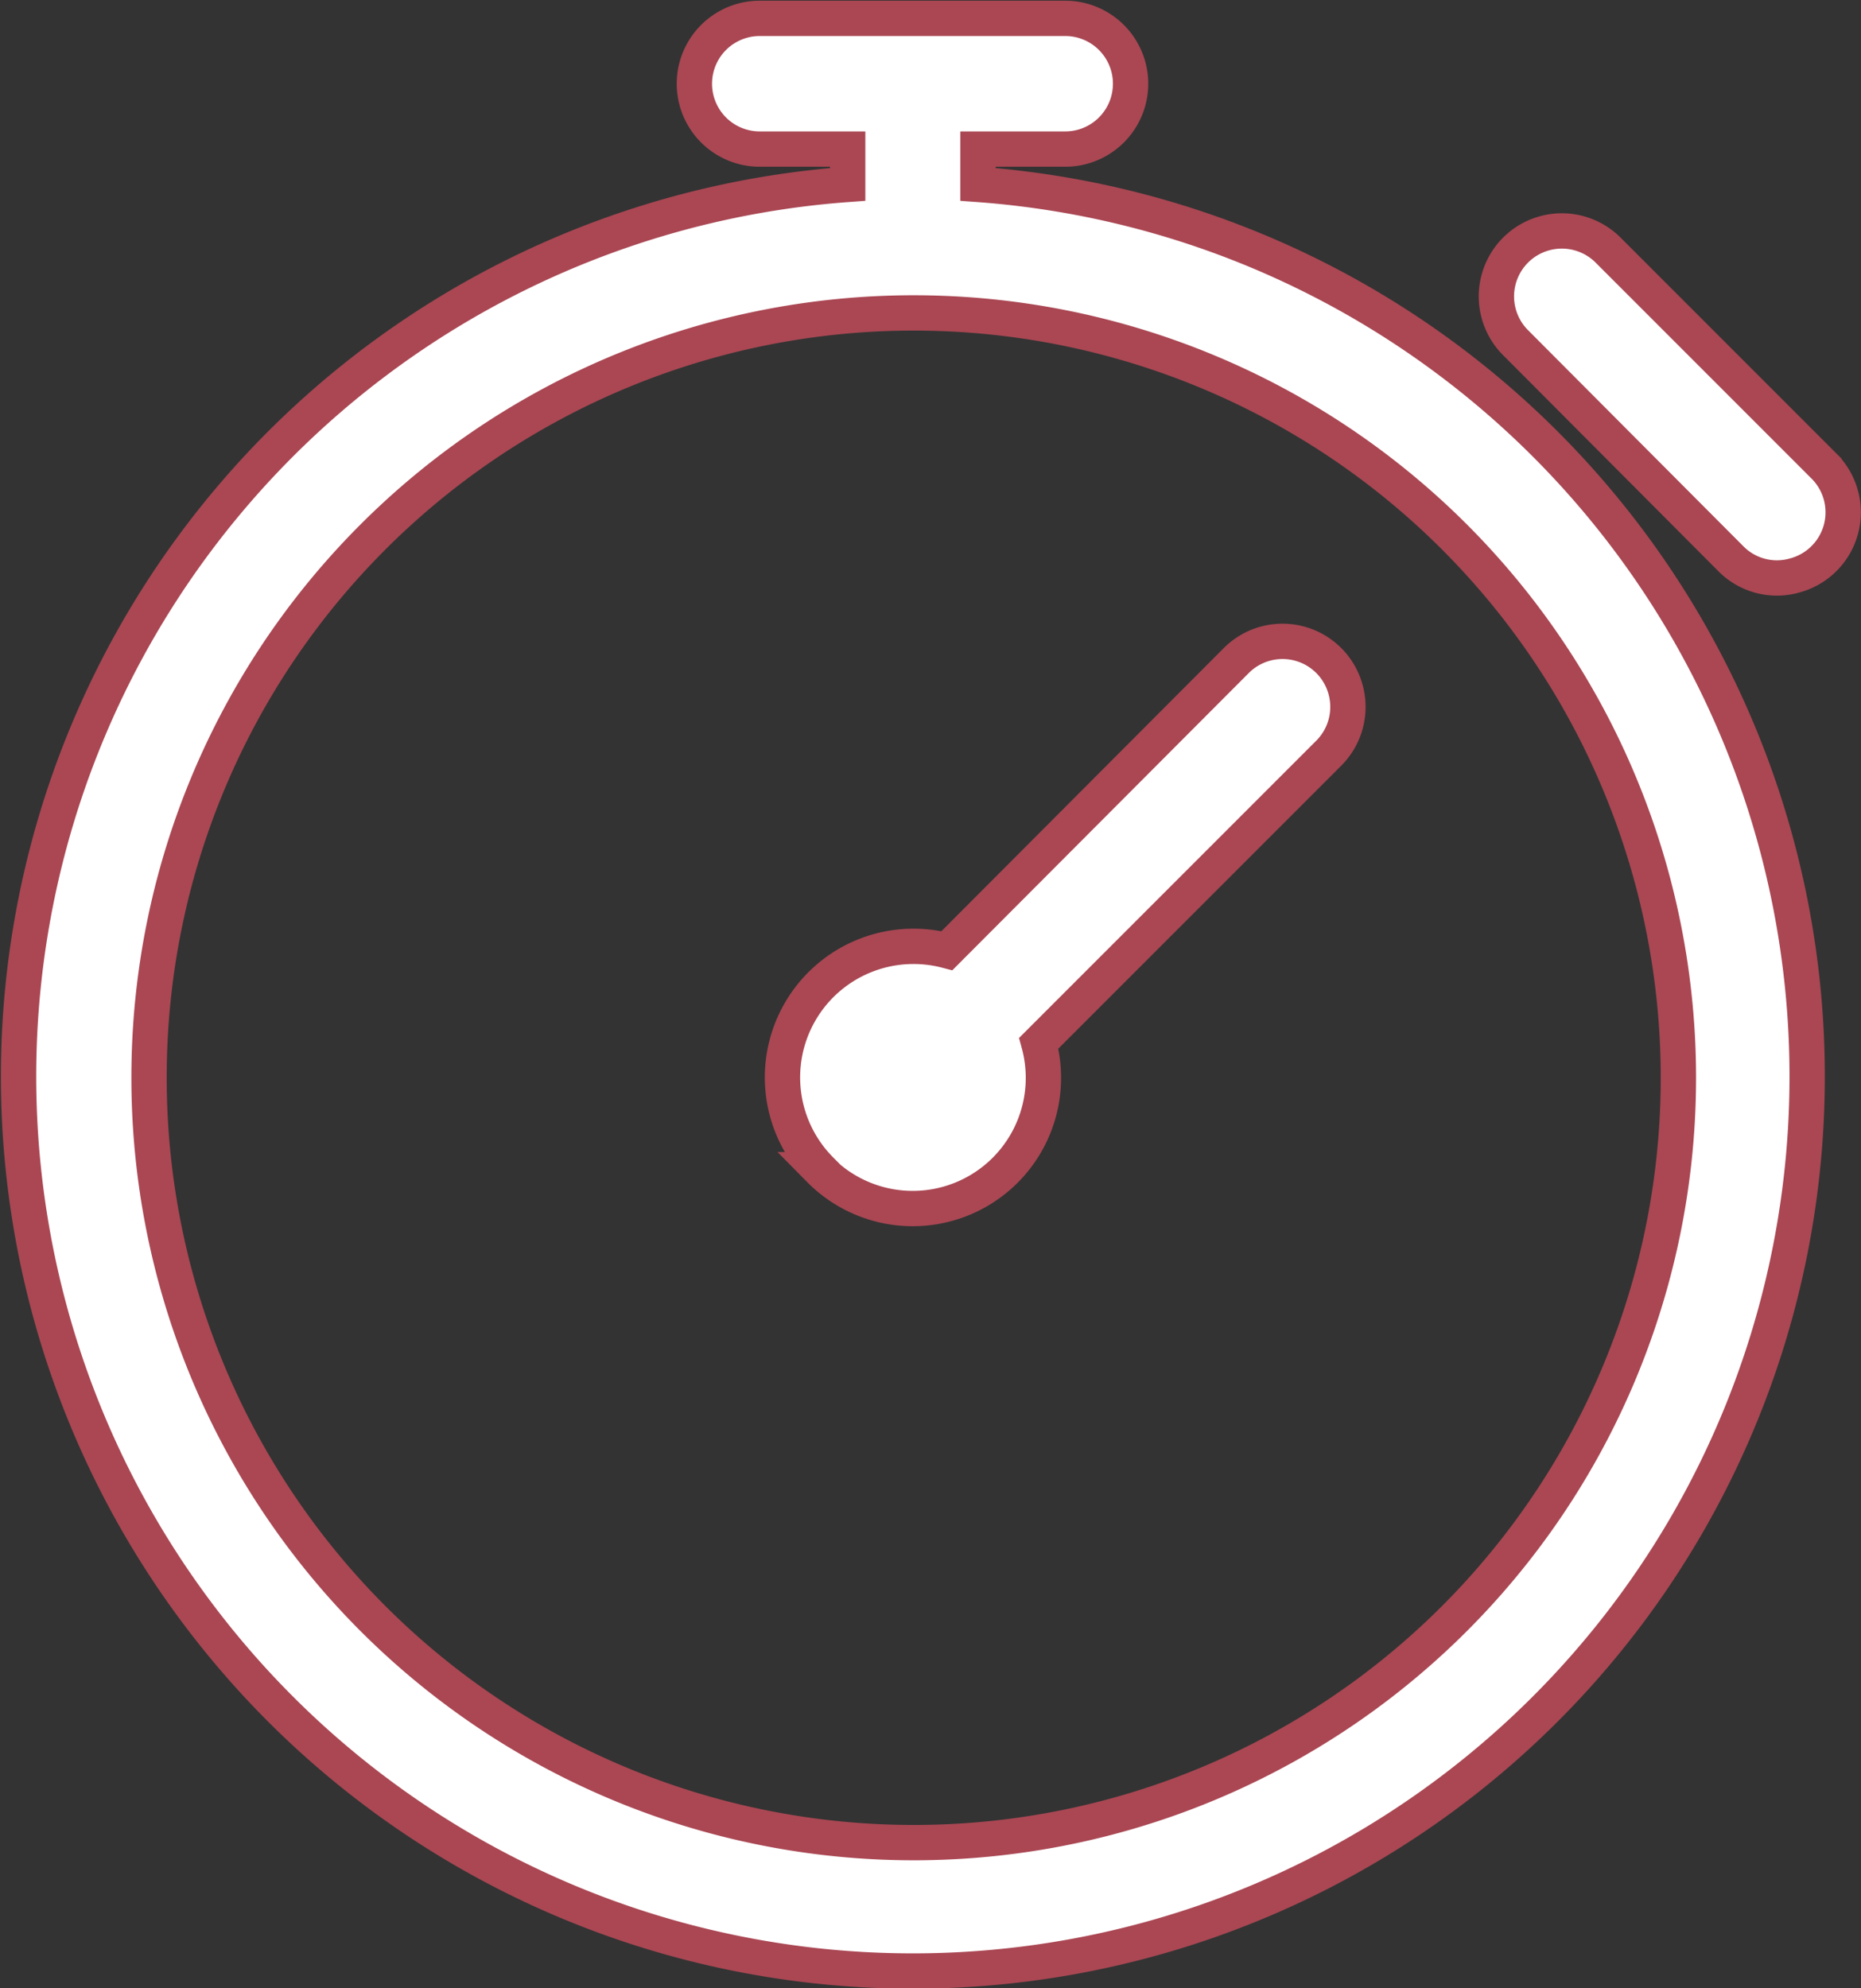
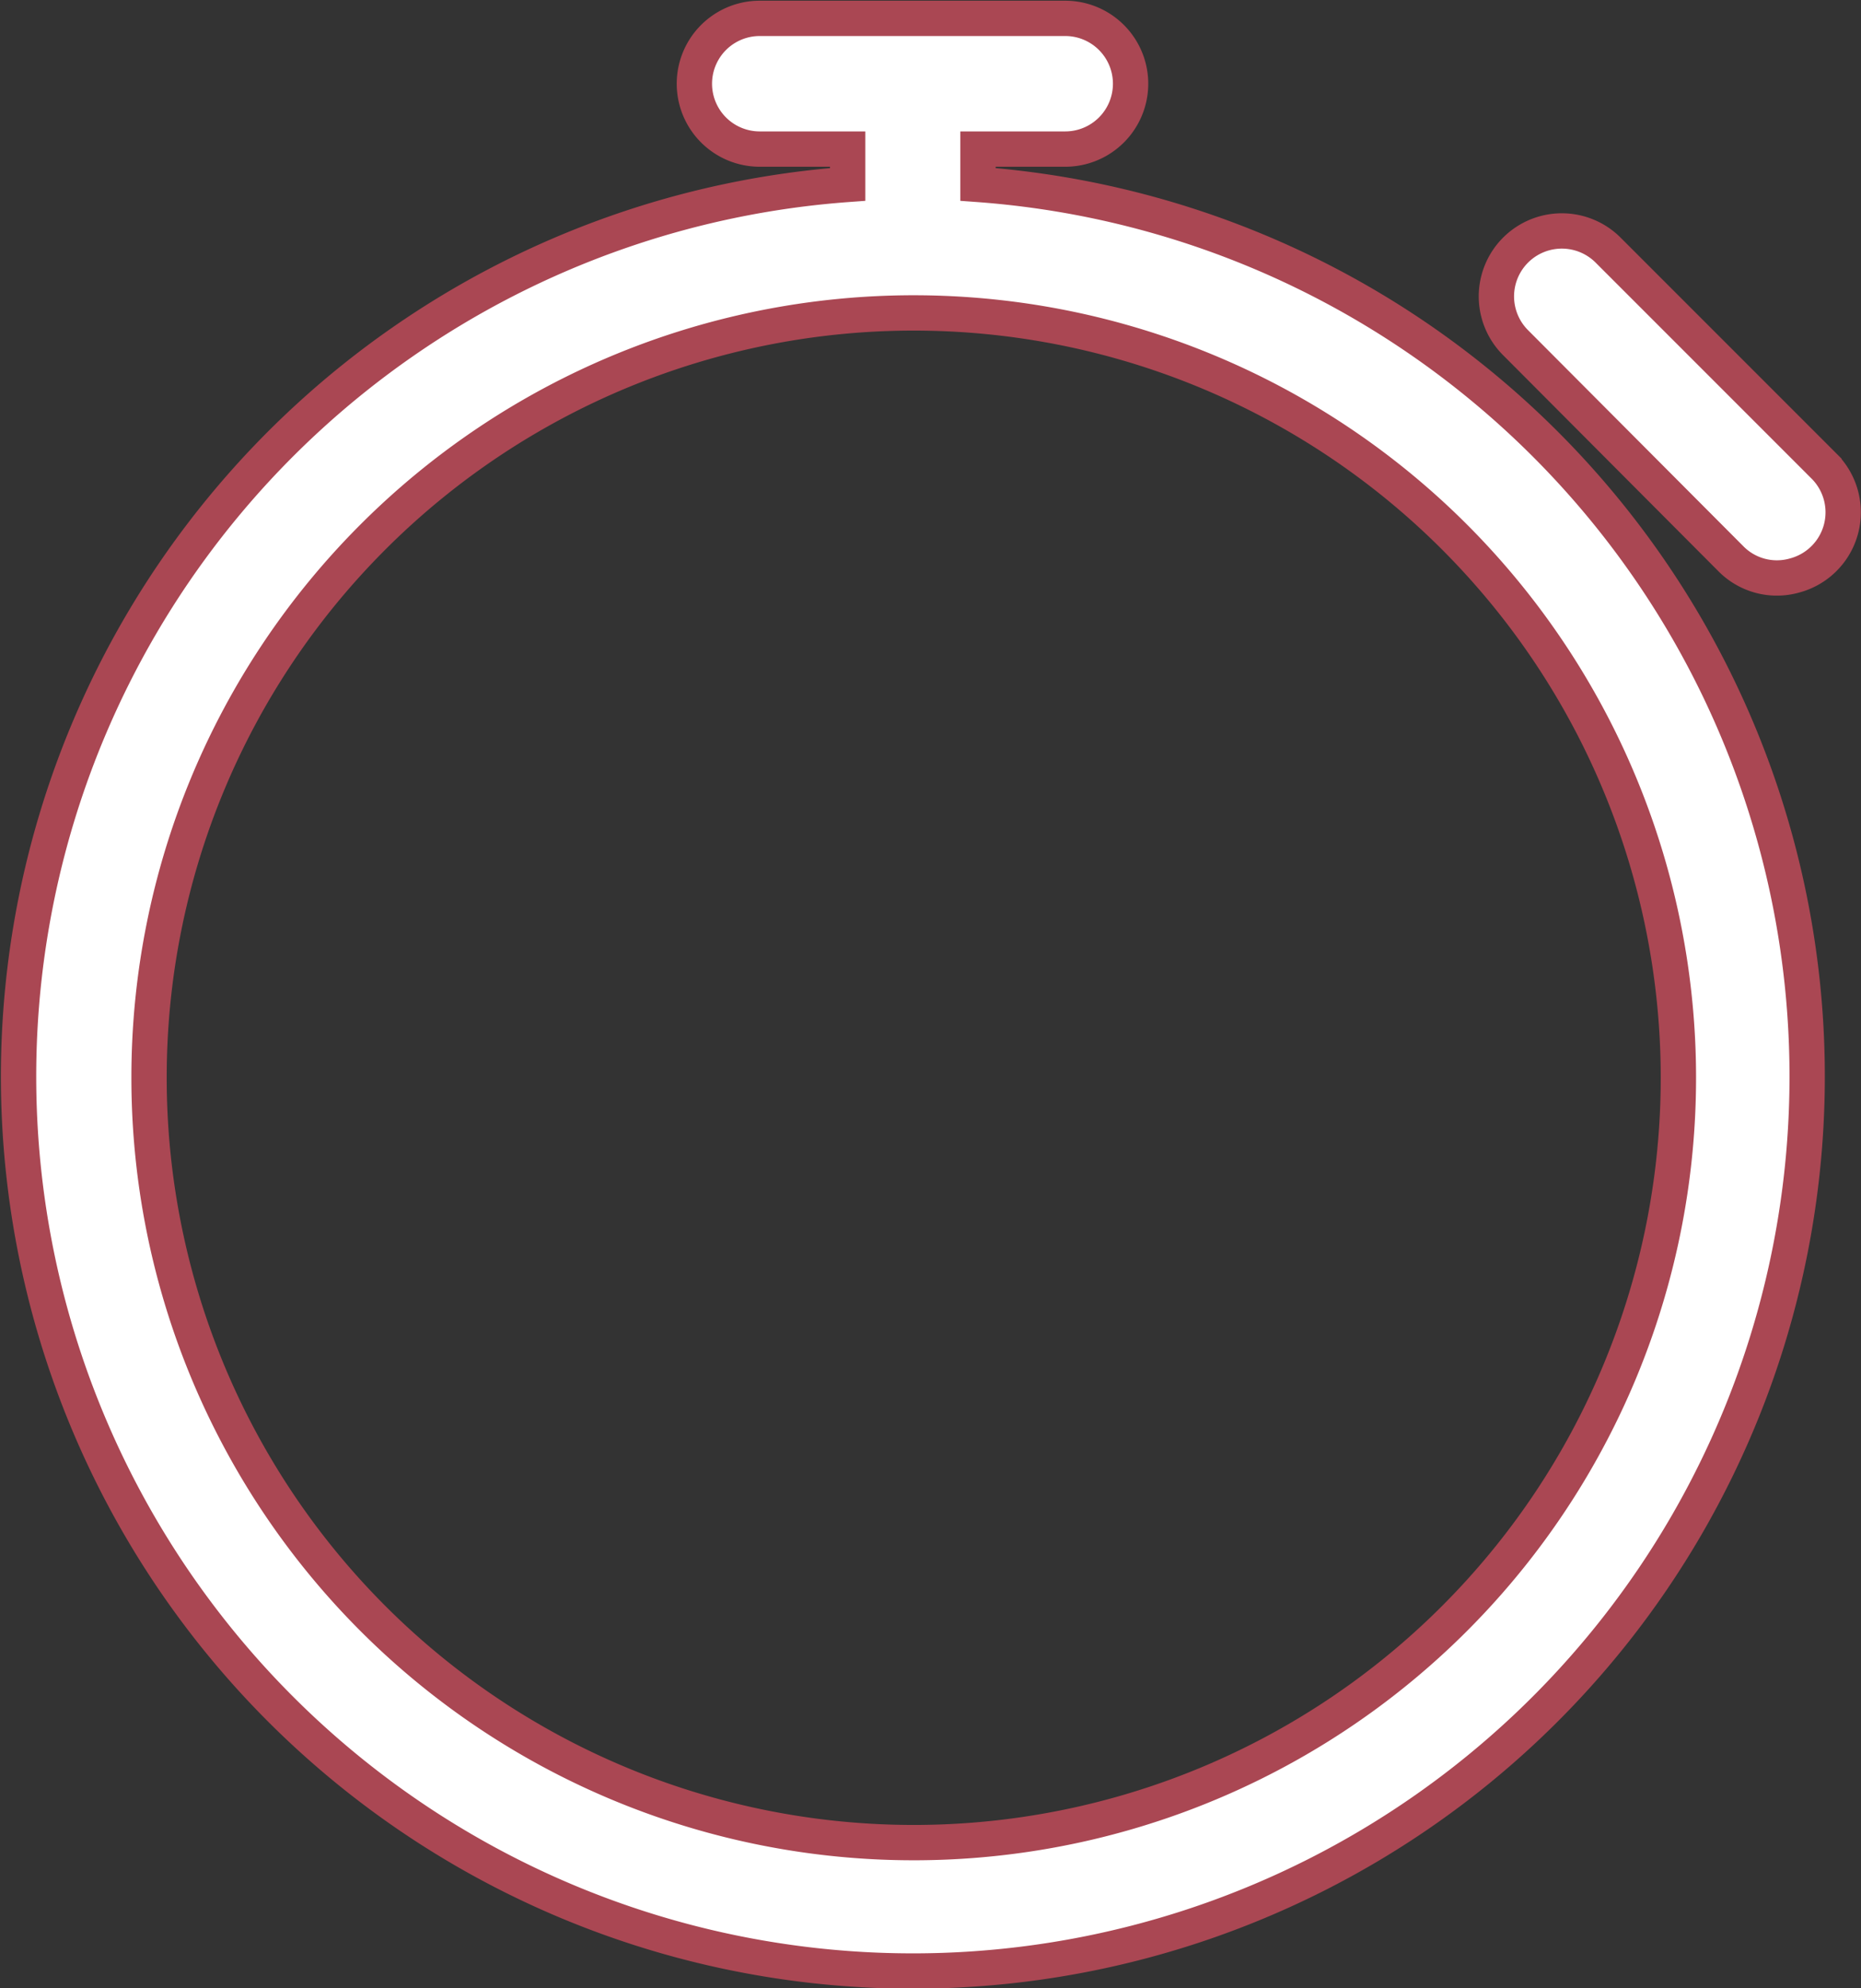
<svg xmlns="http://www.w3.org/2000/svg" viewBox="0 0 52.69 56.28">
  <rect x="0" y="0" width="52.69" height="56.28" fill="#333333" stroke="none" />
  <defs>
    <style>.cls-1{fill:#fff;stroke:#aa4753;stroke-miterlimit:10;}</style>
  </defs>
  <title>floor-drive</title>
  <g id="Calque_2" data-name="Calque 2">
    <g id="Calque_1-2" data-name="Calque 1">
      <path class="cls-1" d="M16,53.8A25.32,25.32,0,0,1,24,5.22v-1H21.51a1.85,1.85,0,0,1,0-3.7h8.65a1.85,1.85,0,1,1,0,3.7H27.69v1h0A25.32,25.32,0,1,1,16,53.8ZM4.22,30.47A21.65,21.65,0,1,0,10.56,15.2,21.62,21.62,0,0,0,4.22,30.47ZM49,15.81,42.91,9.7a1.85,1.85,0,0,1,2.62-2.62l6.11,6.11h0a1.85,1.85,0,0,1-.83,3.1A1.83,1.83,0,0,1,49,15.81Z" />
-       <path class="cls-1" d="M23.23,33.11a3.71,3.71,0,0,1,3.58-6.2L35,18.7a1.85,1.85,0,0,1,3.1.83,1.85,1.85,0,0,1-.48,1.79l-8.21,8.21h0a3.7,3.7,0,0,1-6.2,3.58Z" />
    </g>
  </g>
</svg>